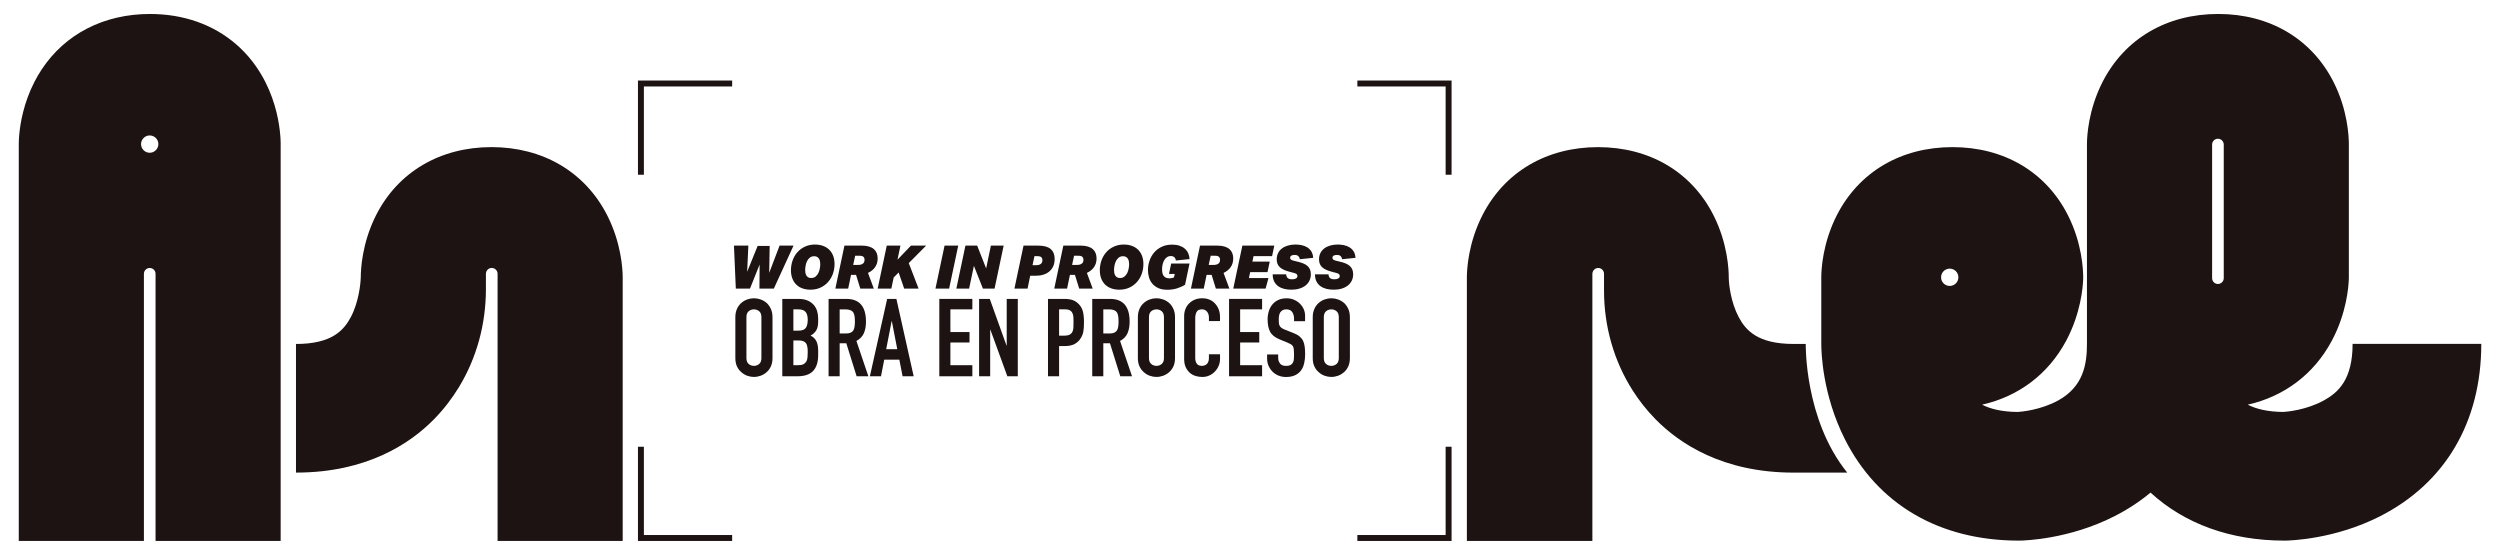
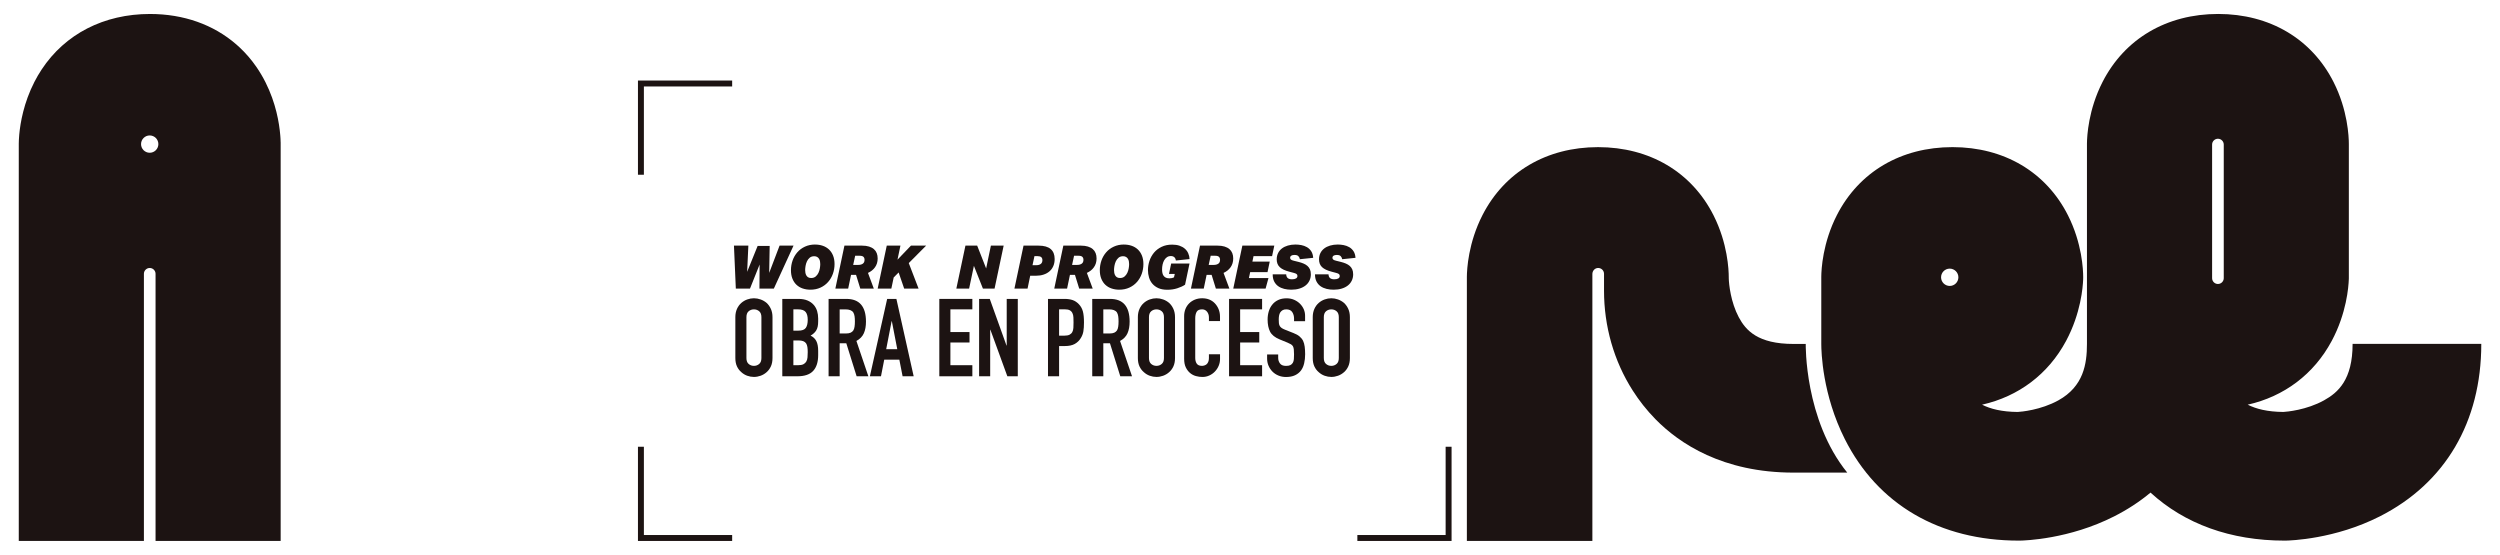
<svg xmlns="http://www.w3.org/2000/svg" id="Capa_1" data-name="Capa 1" viewBox="0 0 1137.39 252.46">
  <defs>
    <style>
      .cls-1 {
        fill: #1c1312;
      }
    </style>
  </defs>
-   <path class="cls-1" d="M164.13,126.14c-.05,2.84-.94,11.42-4.54,18.17-3.21,6.02-8.68,12.18-24.93,12.18v58.52c32.23,0,51.96-13.22,62.84-24.32,4.52-4.61,8.23-9.54,11.28-14.54,8.16-13.4,12.29-28.87,12.29-44.56v-6.95c0-1.25.83-2.4,2.06-2.67,1.72-.38,3.25.93,3.25,2.59v121.54h56.92v-120.21c-.03-3.38-.63-15.4-7.12-28.07-10.06-19.63-29.22-30.89-52.58-30.89s-42.59,11.32-52.55,31.06c-6.41,12.71-6.91,24.75-6.91,28.14Z" />
  <g>
    <path class="cls-1" d="M821.53,156.48h-5.55c-16.25,0-21.72-6.16-24.93-12.18-3.61-6.78-4.49-14.97-4.54-17.77v-.39c0-3.39-.5-15.43-6.91-28.14-9.95-19.74-29.1-31.06-52.54-31.06s-42.52,11.26-52.58,30.89c-6.49,12.67-7.09,24.69-7.12,28.07v120.21s57.1,0,57.1,0v-121.45c0-1.35.97-2.55,2.3-2.72,1.62-.21,3,1.05,3,2.63v7.66c0,16.1,4.42,31.94,13.09,45.5,2.85,4.46,6.25,8.84,10.3,12.97,10.87,11.09,30.6,24.31,62.82,24.32h.02s24.43,0,24.43,0c-19.56-24.14-18.89-58.53-18.89-58.53Z" />
    <path class="cls-1" d="M1070.33,156.44c0,16.29-6.57,22.13-12.99,25.69-8.02,4.45-16.97,5.19-18.52,5.29-7.19-.06-12.38-1.37-16.21-3.31,16.57-3.73,30.09-13.84,38.21-28.99,6.77-12.62,7.66-24.63,7.78-28.01l.02-.49v-61.07c0-3.39-.5-15.43-6.91-28.14-9.95-19.74-29.1-31.06-52.54-31.06s-42.52,11.26-52.58,30.89c-6.49,12.67-7.09,24.69-7.12,28.07v91.11s0,.01,0,.02h0c0,9.14-1.54,19.34-12.99,25.69-8.02,4.45-16.97,5.2-18.52,5.29-7.19-.06-12.38-1.37-16.21-3.31,16.57-3.73,30.09-13.84,38.21-28.99,6.77-12.62,7.66-24.63,7.78-28.01l.02-.98c0-3.39-.5-15.43-6.91-28.14-9.95-19.74-29.1-31.06-52.55-31.06s-42.52,11.26-52.58,30.89c-6.49,12.67-7.09,24.69-7.12,28.07v30.53c0,3.68.49,23.04,10.68,43.29,14.99,29.82,43.12,46.24,79.22,46.24h.44c2.23-.04,22.42-.63,42.92-11.04,6.08-3.08,11.6-6.7,16.53-10.81,15.55,14.25,36.42,21.85,60.98,21.85h.44c2.23-.04,22.42-.63,42.92-11.04,29.75-15.1,46.14-42.97,46.14-78.46h-58.52ZM887.04,130.09c-2.17,0-3.94-1.77-3.94-3.94s1.77-3.94,3.94-3.94,3.94,1.77,3.94,3.94-1.77,3.94-3.94,3.94ZM1011.71,126.55c0,1.46-1.19,2.65-2.65,2.65s-2.65-1.19-2.65-2.65v-60.78c0-1.46,1.19-2.65,2.65-2.65s2.65,1.19,2.65,2.65v60.78Z" />
  </g>
  <path class="cls-1" d="M127.68,64.8c0-.4-.02-.87-.05-1.39,0-.03,0-.07,0-.1-.02-.34-.04-.7-.07-1.09-.02-.24-.04-.5-.06-.76-.45-5.42-1.93-14.54-6.72-24.04-1.24-2.47-2.63-4.8-4.15-7-2.28-3.3-4.87-6.29-7.72-8.95-.48-.44-.96-.88-1.45-1.3-10.3-8.93-23.84-13.81-39.22-13.81-21.01,0-38.63,9.12-49.28,25.24-1.19,1.8-2.29,3.68-3.3,5.65-4.87,9.5-6.42,18.64-6.91,24.04-.16,1.8-.2,3.19-.21,4.03v.12s0,180.67,0,180.67h56.93v-121.54c0-1.46,1.19-2.65,2.65-2.65s2.65,1.19,2.65,2.65v121.54h56.92V65.55c0-.22,0-.47,0-.76ZM68.11,69.5c-2.17,0-3.94-1.77-3.94-3.94s1.77-3.94,3.94-3.94,3.94,1.77,3.94,3.94-1.77,3.94-3.94,3.94Z" />
  <g>
    <g>
      <polygon class="cls-1" points="292.94 79.5 290.24 79.5 290.24 36.64 333.1 36.64 333.1 39.34 292.94 39.34 292.94 79.5" />
-       <polygon class="cls-1" points="660.4 79.5 657.7 79.5 657.7 39.34 617.54 39.34 617.54 36.64 660.4 36.64 660.4 79.5" />
      <polygon class="cls-1" points="660.4 246.11 617.54 246.11 617.54 243.41 657.7 243.41 657.7 203.25 660.4 203.25 660.4 246.11" />
      <polygon class="cls-1" points="333.1 246.11 290.24 246.11 290.24 203.25 292.94 203.25 292.94 243.41 333.1 243.41 333.1 246.11" />
    </g>
    <g>
      <g>
        <path class="cls-1" d="M349.96,124.13l4.71-12.38h6.35l-8.96,19.56h-6.55l.08-10.96-4.38,10.96h-6.44l-.85-19.56h6.55l-.55,11.92,4.77-11.78h5.48l-.22,12.24Z" />
        <path class="cls-1" d="M370.81,111.26c1.28,0,2.46.19,3.53.56,1.08.37,2.01.94,2.81,1.68.79.75,1.42,1.68,1.86,2.79s.67,2.4.67,3.86c0,1.53-.25,3-.75,4.41-.5,1.41-1.23,2.65-2.18,3.73s-2.1,1.93-3.46,2.56c-1.36.63-2.89.95-4.59.95-1.26,0-2.43-.19-3.52-.56-1.09-.37-2.02-.93-2.81-1.67-.79-.74-1.4-1.67-1.85-2.78-.45-1.11-.67-2.4-.67-3.86,0-1.53.25-3,.74-4.4s1.21-2.64,2.15-3.73c.94-1.09,2.1-1.95,3.48-2.59,1.38-.64,2.91-.96,4.59-.96ZM370.42,116.57c-.82,0-1.5.23-2.04.68-.54.46-.96,1.01-1.26,1.67-.3.66-.51,1.35-.63,2.07-.12.72-.18,1.35-.18,1.88,0,.4.04.81.11,1.23.07.42.21.81.4,1.16.19.36.47.65.82.88s.83.34,1.41.34c.82,0,1.5-.23,2.04-.68.54-.46.96-1.01,1.27-1.67.31-.66.52-1.35.64-2.07s.18-1.35.18-1.88c0-.38-.03-.78-.1-1.2-.06-.42-.2-.81-.4-1.16-.2-.36-.48-.65-.85-.89-.37-.24-.84-.36-1.42-.36Z" />
        <path class="cls-1" d="M384.17,111.75h8.01c1.22,0,2.28.14,3.19.42.9.28,1.64.68,2.22,1.18.57.5,1,1.11,1.29,1.83.28.72.42,1.52.42,2.4,0,1.57-.41,2.91-1.22,4.03-.81,1.11-1.87,1.96-3.19,2.55l2.66,7.15h-6.15l-1.94-6.27h-2.27l-1.31,6.27h-5.83l4.13-19.56ZM388.15,120.52h2.33c.86,0,1.55-.19,2.07-.56.52-.37.78-.95.78-1.74,0-.6-.17-1.06-.51-1.38-.34-.32-.9-.48-1.68-.48h-2.08l-.9,4.16Z" />
        <path class="cls-1" d="M408.33,118.13l6.11-6.38h6.9l-7.89,7.94,4.46,11.61h-6.55l-2.52-7.34-2.25,2.27-1.07,5.07h-6.22l4.14-19.56h6.22l-1.34,6.38Z" />
-         <path class="cls-1" d="M429.73,111.75h6.22l-4.14,19.56h-6.22l4.14-19.56Z" />
        <path class="cls-1" d="M443.09,120.93l-2.19,10.38h-5.81l4.14-19.56h5.34l4.08,10.38,2.16-10.38h5.81l-4.14,19.56h-5.29l-4.11-10.38Z" />
        <path class="cls-1" d="M465.66,111.75h6.82c2.48,0,4.33.52,5.53,1.55,1.21,1.03,1.81,2.54,1.81,4.53,0,1.22-.21,2.31-.63,3.26-.42.95-1,1.74-1.75,2.38-.75.64-1.63,1.13-2.66,1.46-1.02.34-2.14.51-3.34.51h-2.74l-1.21,5.86h-5.97l4.14-19.56ZM469.75,120.65h1.73c.86,0,1.53-.19,2.03-.57.49-.38.74-.95.74-1.71,0-.59-.17-1.05-.51-1.36-.34-.31-.88-.47-1.63-.47h-1.48l-.88,4.11Z" />
        <path class="cls-1" d="M483.76,111.75h8.01c1.22,0,2.28.14,3.19.42.9.28,1.64.68,2.22,1.18.57.5,1,1.11,1.29,1.83.28.72.42,1.52.42,2.4,0,1.57-.41,2.91-1.22,4.03-.81,1.11-1.87,1.96-3.19,2.55l2.66,7.15h-6.15l-1.94-6.27h-2.27l-1.31,6.27h-5.83l4.13-19.56ZM487.74,120.52h2.33c.86,0,1.55-.19,2.07-.56.52-.37.78-.95.78-1.74,0-.6-.17-1.06-.51-1.38-.34-.32-.9-.48-1.68-.48h-2.08l-.9,4.16Z" />
        <path class="cls-1" d="M511.33,111.26c1.28,0,2.46.19,3.53.56,1.08.37,2.01.94,2.81,1.68.79.75,1.42,1.68,1.86,2.79s.67,2.4.67,3.86c0,1.53-.25,3-.75,4.41-.5,1.41-1.23,2.65-2.18,3.73s-2.1,1.93-3.46,2.56c-1.36.63-2.89.95-4.59.95-1.26,0-2.43-.19-3.52-.56-1.09-.37-2.02-.93-2.81-1.67-.79-.74-1.4-1.67-1.85-2.78-.45-1.11-.67-2.4-.67-3.86,0-1.53.25-3,.74-4.4s1.21-2.64,2.15-3.73c.94-1.09,2.1-1.95,3.48-2.59,1.38-.64,2.91-.96,4.59-.96ZM510.94,116.57c-.82,0-1.5.23-2.04.68-.54.46-.96,1.01-1.26,1.67-.3.66-.51,1.35-.63,2.07-.12.72-.18,1.35-.18,1.88,0,.4.04.81.11,1.23.07.42.21.81.4,1.16.19.36.47.65.82.88s.83.34,1.41.34c.82,0,1.5-.23,2.04-.68.54-.46.96-1.01,1.27-1.67.31-.66.52-1.35.64-2.07s.18-1.35.18-1.88c0-.38-.03-.78-.1-1.2-.06-.42-.2-.81-.4-1.16-.2-.36-.48-.65-.85-.89-.37-.24-.84-.36-1.42-.36Z" />
        <path class="cls-1" d="M534.97,118.52c-.09-.68-.33-1.18-.73-1.52-.39-.34-.91-.51-1.55-.51-.69,0-1.29.18-1.79.53-.5.36-.92.82-1.25,1.4s-.57,1.23-.73,1.96c-.16.73-.23,1.47-.23,2.22,0,.58.05,1.12.16,1.62.11.49.29.92.55,1.27.26.36.6.64,1.03.84.43.2.96.3,1.6.3.44,0,.83-.04,1.18-.12.35-.08.65-.19.9-.32l.36-1.56h-2.63l.99-4.74h8.35l-2.03,9.64c-.97.64-2.15,1.18-3.55,1.63-1.4.45-2.9.67-4.51.67s-2.97-.25-4.08-.75c-1.11-.5-2.02-1.17-2.73-2s-1.21-1.78-1.53-2.86c-.32-1.08-.48-2.19-.48-3.34,0-1.41.23-2.8.68-4.18.46-1.38,1.14-2.62,2.05-3.73.91-1.1,2.07-1.99,3.47-2.67,1.4-.68,3-1.01,4.81-1.01,1.26,0,2.37.16,3.34.49.97.33,1.78.79,2.45,1.38.67.59,1.18,1.29,1.53,2.1.36.8.55,1.67.59,2.6l-6.25.66Z" />
        <path class="cls-1" d="M545.92,111.75h8.02c1.22,0,2.28.14,3.19.42.9.28,1.64.68,2.22,1.18.57.5,1,1.11,1.29,1.83.28.72.42,1.52.42,2.4,0,1.57-.41,2.91-1.21,4.03-.81,1.11-1.87,1.96-3.19,2.55l2.66,7.15h-6.15l-1.94-6.27h-2.27l-1.31,6.27h-5.83l4.13-19.56ZM549.89,120.52h2.33c.86,0,1.55-.19,2.07-.56s.78-.95.78-1.74c0-.6-.17-1.06-.51-1.38s-.9-.48-1.68-.48h-2.08l-.9,4.16Z" />
        <path class="cls-1" d="M565.21,111.75h14.54l-1.01,4.79h-8.44l-.52,2.49h7.89l-1.01,4.79h-7.89l-.57,2.68h8.9l-1.31,4.79h-14.71l4.14-19.56Z" />
        <path class="cls-1" d="M596.38,124.79c0,1.04-.21,2-.62,2.86-.41.87-1,1.61-1.77,2.22-.77.61-1.7,1.09-2.79,1.42-1.1.34-2.33.51-3.7.51-1.13,0-2.21-.12-3.23-.37-1.02-.25-1.93-.65-2.71-1.2-.79-.56-1.41-1.28-1.86-2.16-.46-.89-.68-1.97-.68-3.25h6.14c.05.82.31,1.4.75,1.74.45.34,1.08.51,1.9.51.77,0,1.37-.13,1.81-.38.44-.26.66-.64.66-1.15,0-.38-.14-.68-.41-.88s-.7-.37-1.29-.52l-1.97-.52c-2.03-.53-3.49-1.23-4.4-2.1-.9-.87-1.36-2.04-1.36-3.52,0-1.06.21-2,.62-2.84.41-.83.99-1.53,1.74-2.11.75-.58,1.65-1.02,2.7-1.33,1.05-.31,2.21-.47,3.46-.47.88,0,1.77.09,2.68.26s1.76.49,2.55.94,1.43,1.07,1.95,1.85c.51.78.81,1.78.9,3l-6.05.63c-.11-.58-.35-1.05-.71-1.41-.37-.36-.95-.53-1.75-.53-.64,0-1.13.11-1.47.34-.34.23-.51.55-.51.97,0,.31.11.57.34.78.23.21.69.4,1.38.56l2.11.52c.82.2,1.57.45,2.26.74s1.27.65,1.77,1.08c.49.43.88.95,1.15,1.57.27.62.41,1.36.41,2.22Z" />
        <path class="cls-1" d="M615.63,124.79c0,1.04-.21,2-.62,2.86-.41.87-1,1.61-1.77,2.22-.77.61-1.7,1.09-2.79,1.42-1.1.34-2.33.51-3.7.51-1.13,0-2.21-.12-3.23-.37-1.02-.25-1.93-.65-2.71-1.2-.79-.56-1.41-1.28-1.86-2.16-.46-.89-.68-1.97-.68-3.25h6.14c.05.82.31,1.4.75,1.74.45.34,1.08.51,1.9.51.77,0,1.37-.13,1.81-.38.44-.26.66-.64.66-1.15,0-.38-.14-.68-.41-.88s-.7-.37-1.29-.52l-1.97-.52c-2.03-.53-3.49-1.23-4.4-2.1-.9-.87-1.36-2.04-1.36-3.52,0-1.06.21-2,.62-2.84.41-.83.99-1.53,1.74-2.11.75-.58,1.65-1.02,2.7-1.33,1.05-.31,2.21-.47,3.46-.47.88,0,1.77.09,2.68.26s1.76.49,2.55.94,1.43,1.07,1.95,1.85c.51.78.81,1.78.9,3l-6.05.63c-.11-.58-.35-1.05-.71-1.41-.37-.36-.95-.53-1.75-.53-.64,0-1.13.11-1.47.34-.34.23-.51.55-.51.97,0,.31.11.57.34.78.23.21.69.4,1.38.56l2.11.52c.82.2,1.57.45,2.26.74s1.27.65,1.77,1.08c.49.43.88.95,1.15,1.57.27.62.41,1.36.41,2.22Z" />
      </g>
      <g>
        <path class="cls-1" d="M334.55,144.3c0-1.42.25-2.67.74-3.76s1.15-1.99,1.98-2.72c.79-.69,1.69-1.22,2.69-1.58,1.01-.36,2.02-.54,3.04-.54s2.04.18,3.04.54c1.01.36,1.92.89,2.74,1.58.79.73,1.43,1.63,1.93,2.72.49,1.09.74,2.34.74,3.76v18.59c0,1.48-.25,2.75-.74,3.81-.49,1.06-1.14,1.93-1.93,2.62-.82.73-1.74,1.27-2.74,1.63-1.01.36-2.02.54-3.04.54s-2.04-.18-3.04-.54c-1.01-.36-1.9-.91-2.69-1.63-.82-.69-1.48-1.56-1.98-2.62-.49-1.05-.74-2.32-.74-3.81v-18.59ZM339.59,162.89c0,1.22.34,2.12,1.01,2.69.68.58,1.47.87,2.4.87s1.72-.29,2.4-.87c.68-.58,1.01-1.47,1.01-2.69v-18.59c0-1.22-.34-2.12-1.01-2.69-.68-.58-1.48-.86-2.4-.86s-1.72.29-2.4.86c-.68.58-1.01,1.48-1.01,2.69v18.59Z" />
        <path class="cls-1" d="M355.91,171.19v-35.2h7.37c1.61,0,2.99.25,4.13.74,1.14.49,2.07,1.15,2.79,1.98.72.82,1.24,1.77,1.56,2.84.31,1.07.47,2.18.47,3.34v1.29c0,.96-.07,1.76-.22,2.42-.15.66-.37,1.24-.67,1.73-.56.92-1.42,1.71-2.57,2.37,1.19.56,2.06,1.38,2.62,2.47.56,1.09.84,2.57.84,4.45v1.98c0,3.1-.75,5.47-2.25,7.12-1.5,1.65-3.9,2.47-7.19,2.47h-6.87ZM360.95,140.74v9.69h2.27c1.68,0,2.81-.42,3.39-1.26.58-.84.87-2.07.87-3.68s-.32-2.77-.96-3.56c-.64-.79-1.8-1.19-3.49-1.19h-2.08ZM360.95,154.88v11.27h2.18c1.02,0,1.82-.15,2.4-.45.58-.3,1.01-.71,1.31-1.24s.48-1.15.54-1.88c.07-.73.1-1.52.1-2.37s-.05-1.66-.15-2.32c-.1-.66-.3-1.22-.59-1.68-.33-.46-.77-.8-1.33-1.01-.56-.21-1.3-.32-2.22-.32h-2.23Z" />
        <path class="cls-1" d="M376.97,171.19v-35.2h8.11c5.93,0,8.9,3.45,8.9,10.33,0,2.08-.32,3.84-.96,5.29-.64,1.45-1.77,2.62-3.39,3.51l5.44,16.07h-5.34l-4.7-15.03h-3.02v15.03h-5.04ZM382.01,140.74v10.98h2.87c.89,0,1.6-.12,2.13-.37.53-.25.94-.6,1.24-1.06.26-.46.45-1.03.54-1.71.1-.68.15-1.46.15-2.35s-.05-1.67-.15-2.35c-.1-.67-.3-1.26-.59-1.75-.63-.92-1.81-1.38-3.56-1.38h-2.62Z" />
        <path class="cls-1" d="M395.76,171.19l7.86-35.2h4.2l7.86,35.2h-5.04l-1.48-7.57h-6.87l-1.48,7.57h-5.04ZM408.22,158.88l-2.47-12.76h-.1l-2.47,12.76h5.04Z" />
        <path class="cls-1" d="M427.35,171.19v-35.2h15.03v4.75h-9.99v10.33h8.7v4.75h-8.7v10.33h9.99v5.04h-15.03Z" />
        <path class="cls-1" d="M445.45,171.19v-35.2h4.85l7.61,21.21h.1v-21.21h5.04v35.2h-4.75l-7.71-21.16h-.1v21.16h-5.04Z" />
        <path class="cls-1" d="M476.79,171.19v-35.2h7.57c1.38,0,2.6.18,3.66.54,1.05.36,2.01,1.01,2.87,1.93.86.92,1.45,2,1.78,3.24.33,1.24.49,2.91.49,5.02,0,1.58-.09,2.92-.27,4.01-.18,1.09-.57,2.11-1.16,3.06-.69,1.15-1.62,2.05-2.77,2.69-1.15.64-2.67.96-4.55.96h-2.57v13.75h-5.04ZM481.84,140.74v11.97h2.42c1.02,0,1.81-.15,2.37-.45.56-.3.97-.71,1.24-1.24.26-.49.42-1.1.47-1.83.05-.72.07-1.53.07-2.42,0-.82-.02-1.61-.05-2.35-.03-.74-.18-1.39-.45-1.95-.26-.56-.66-.99-1.19-1.29-.53-.3-1.29-.45-2.27-.45h-2.62Z" />
        <path class="cls-1" d="M496.92,171.19v-35.2h8.11c5.93,0,8.9,3.45,8.9,10.33,0,2.08-.32,3.84-.96,5.29-.64,1.45-1.77,2.62-3.39,3.51l5.44,16.07h-5.34l-4.7-15.03h-3.02v15.03h-5.04ZM501.96,140.74v10.98h2.87c.89,0,1.6-.12,2.13-.37.53-.25.94-.6,1.24-1.06.26-.46.45-1.03.54-1.71.1-.68.15-1.46.15-2.35s-.05-1.67-.15-2.35c-.1-.67-.3-1.26-.59-1.75-.63-.92-1.81-1.38-3.56-1.38h-2.62Z" />
        <path class="cls-1" d="M517.68,144.3c0-1.42.25-2.67.74-3.76s1.15-1.99,1.98-2.72c.79-.69,1.69-1.22,2.69-1.58,1.01-.36,2.02-.54,3.04-.54s2.04.18,3.04.54c1.01.36,1.92.89,2.74,1.58.79.73,1.43,1.63,1.93,2.72.49,1.09.74,2.34.74,3.76v18.59c0,1.48-.25,2.75-.74,3.81-.49,1.06-1.14,1.93-1.93,2.62-.82.73-1.74,1.27-2.74,1.63-1.01.36-2.02.54-3.04.54s-2.04-.18-3.04-.54c-1.01-.36-1.9-.91-2.69-1.63-.82-.69-1.48-1.56-1.98-2.62-.49-1.05-.74-2.32-.74-3.81v-18.59ZM522.73,162.89c0,1.22.34,2.12,1.01,2.69.68.58,1.47.87,2.4.87s1.72-.29,2.4-.87c.68-.58,1.01-1.47,1.01-2.69v-18.59c0-1.22-.34-2.12-1.01-2.69-.68-.58-1.48-.86-2.4-.86s-1.72.29-2.4.86c-.68.58-1.01,1.48-1.01,2.69v18.59Z" />
        <path class="cls-1" d="M555.06,161.16v2.18c0,1.09-.21,2.12-.62,3.09-.41.97-.98,1.84-1.71,2.6-.73.76-1.57,1.36-2.55,1.8-.97.45-2.02.67-3.14.67-.96,0-1.93-.13-2.92-.4-.99-.26-1.88-.73-2.67-1.38-.79-.66-1.44-1.51-1.95-2.55-.51-1.04-.77-2.36-.77-3.98v-19.38c0-1.15.2-2.22.59-3.21.4-.99.96-1.85,1.68-2.57.72-.72,1.59-1.29,2.6-1.71,1.01-.41,2.12-.62,3.34-.62,2.37,0,4.3.77,5.78,2.32.72.76,1.29,1.66,1.71,2.69.41,1.04.62,2.17.62,3.39v1.98h-5.04v-1.68c0-.99-.28-1.85-.84-2.57-.56-.72-1.32-1.09-2.27-1.09-1.25,0-2.08.39-2.5,1.16-.41.77-.62,1.75-.62,2.94v18c0,1.02.22,1.88.67,2.57s1.24,1.04,2.4,1.04c.33,0,.68-.06,1.06-.17.38-.12.73-.3,1.06-.57.3-.26.54-.63.74-1.09.2-.46.3-1.04.3-1.73v-1.73h5.04Z" />
        <path class="cls-1" d="M559.17,171.19v-35.2h15.03v4.75h-9.99v10.33h8.7v4.75h-8.7v10.33h9.99v5.04h-15.03Z" />
        <path class="cls-1" d="M593.78,146.13h-5.04v-1.14c0-1.15-.27-2.15-.82-2.99-.54-.84-1.46-1.26-2.74-1.26-.69,0-1.25.13-1.68.4-.43.26-.77.59-1.04.99-.26.43-.45.91-.54,1.46-.1.54-.15,1.11-.15,1.71,0,.69.02,1.27.07,1.73.05.46.17.87.37,1.24.2.36.49.68.86.94.38.26.9.53,1.56.79l3.86,1.53c1.12.43,2.03.93,2.72,1.51.69.58,1.24,1.24,1.63,2,.36.79.61,1.69.74,2.69.13,1.01.2,2.15.2,3.44,0,1.48-.15,2.86-.45,4.13-.3,1.27-.77,2.35-1.43,3.24-.69.92-1.6,1.65-2.72,2.18-1.12.53-2.49.79-4.1.79-1.22,0-2.36-.21-3.41-.64-1.06-.43-1.96-1.02-2.72-1.78s-1.36-1.64-1.8-2.65-.67-2.1-.67-3.29v-1.88h5.04v1.58c0,.92.27,1.75.82,2.5.54.74,1.46,1.11,2.74,1.11.86,0,1.52-.12,2-.37.48-.25.85-.6,1.11-1.06.26-.46.42-1.01.47-1.66.05-.64.07-1.36.07-2.15,0-.92-.03-1.68-.1-2.27-.07-.59-.2-1.07-.4-1.43-.23-.36-.54-.66-.91-.89-.38-.23-.88-.48-1.51-.74l-3.61-1.48c-2.18-.89-3.63-2.07-4.38-3.54-.74-1.47-1.11-3.3-1.11-5.51,0-1.32.18-2.57.54-3.76.36-1.19.91-2.21,1.63-3.07.69-.86,1.57-1.54,2.65-2.05,1.07-.51,2.35-.77,3.83-.77,1.25,0,2.4.23,3.44.69,1.04.46,1.94,1.07,2.69,1.83,1.52,1.58,2.27,3.4,2.27,5.44v2.47Z" />
        <path class="cls-1" d="M597.24,144.3c0-1.42.25-2.67.74-3.76.49-1.09,1.15-1.99,1.98-2.72.79-.69,1.69-1.22,2.69-1.58,1-.36,2.02-.54,3.04-.54s2.04.18,3.04.54c1,.36,1.92.89,2.74,1.58.79.73,1.43,1.63,1.93,2.72.49,1.09.74,2.34.74,3.76v18.59c0,1.48-.25,2.75-.74,3.81-.49,1.06-1.14,1.93-1.93,2.62-.82.73-1.74,1.27-2.74,1.63-1.01.36-2.02.54-3.04.54s-2.04-.18-3.04-.54c-1.01-.36-1.9-.91-2.69-1.63-.82-.69-1.48-1.56-1.98-2.62-.49-1.05-.74-2.32-.74-3.81v-18.59ZM602.28,162.89c0,1.22.34,2.12,1.01,2.69.68.58,1.47.87,2.4.87s1.72-.29,2.4-.87c.68-.58,1.01-1.47,1.01-2.69v-18.59c0-1.22-.34-2.12-1.01-2.69-.68-.58-1.48-.86-2.4-.86s-1.72.29-2.4.86c-.68.58-1.01,1.48-1.01,2.69v18.59Z" />
      </g>
    </g>
  </g>
</svg>